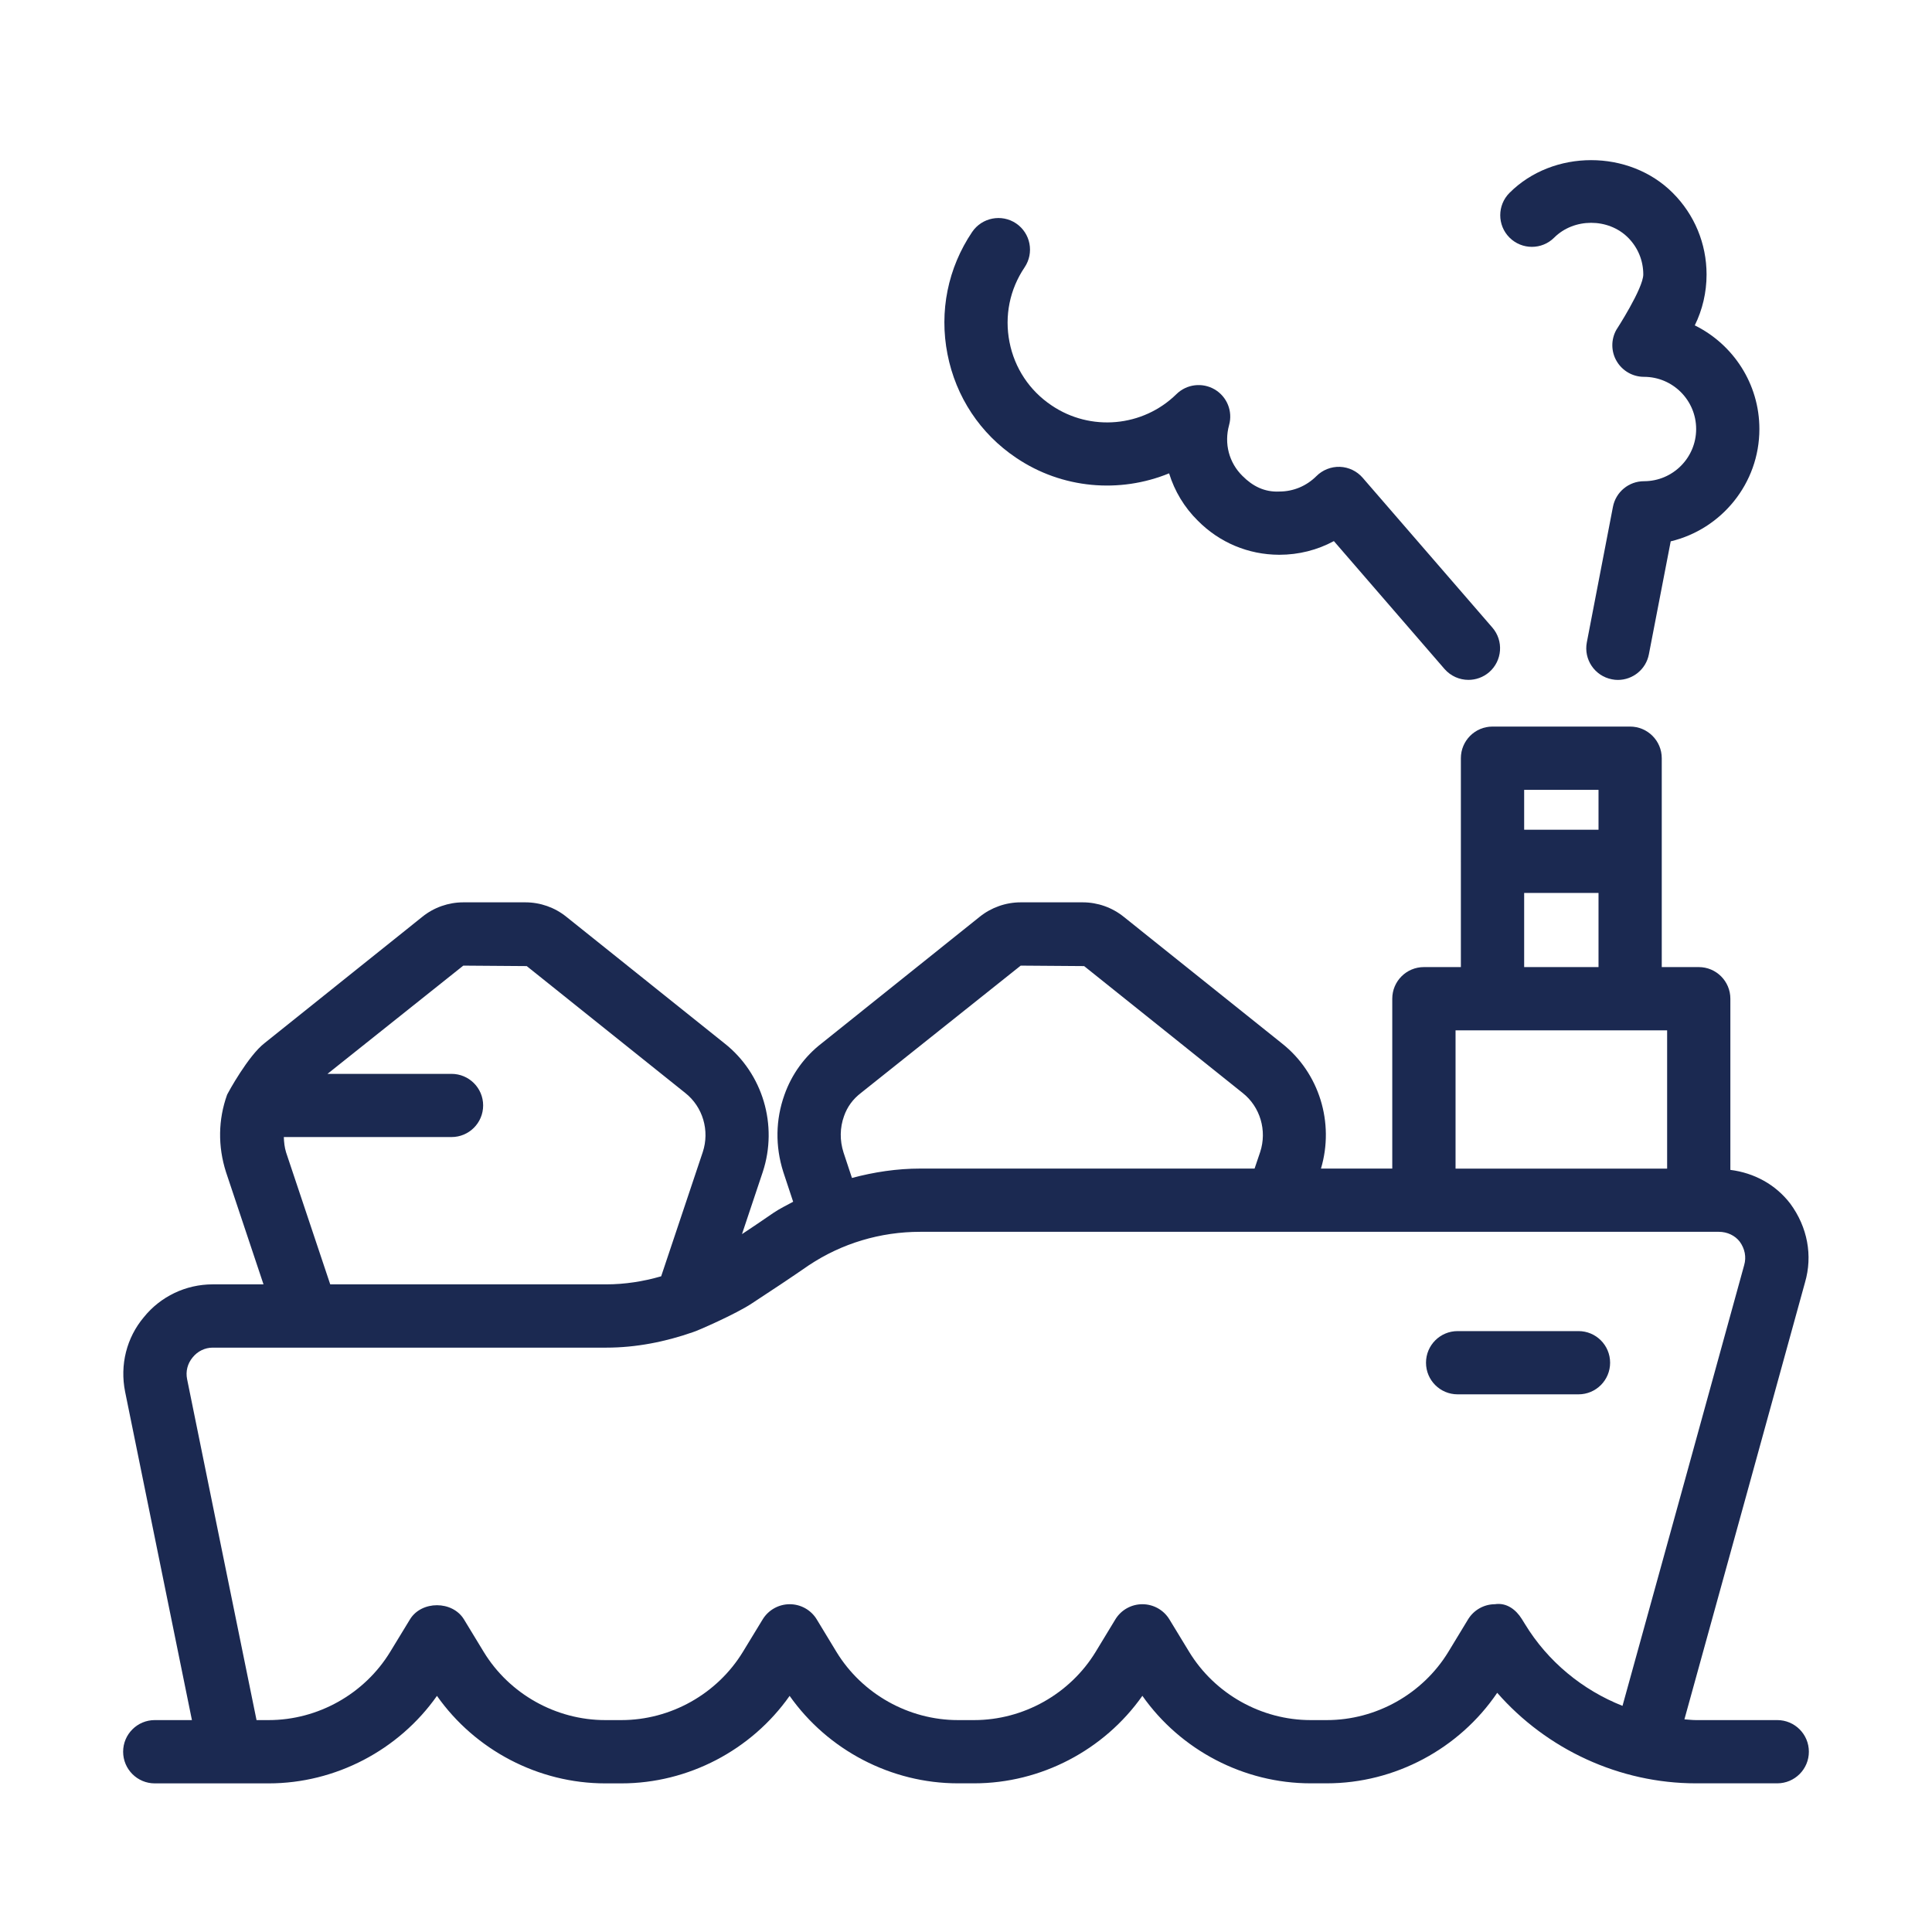
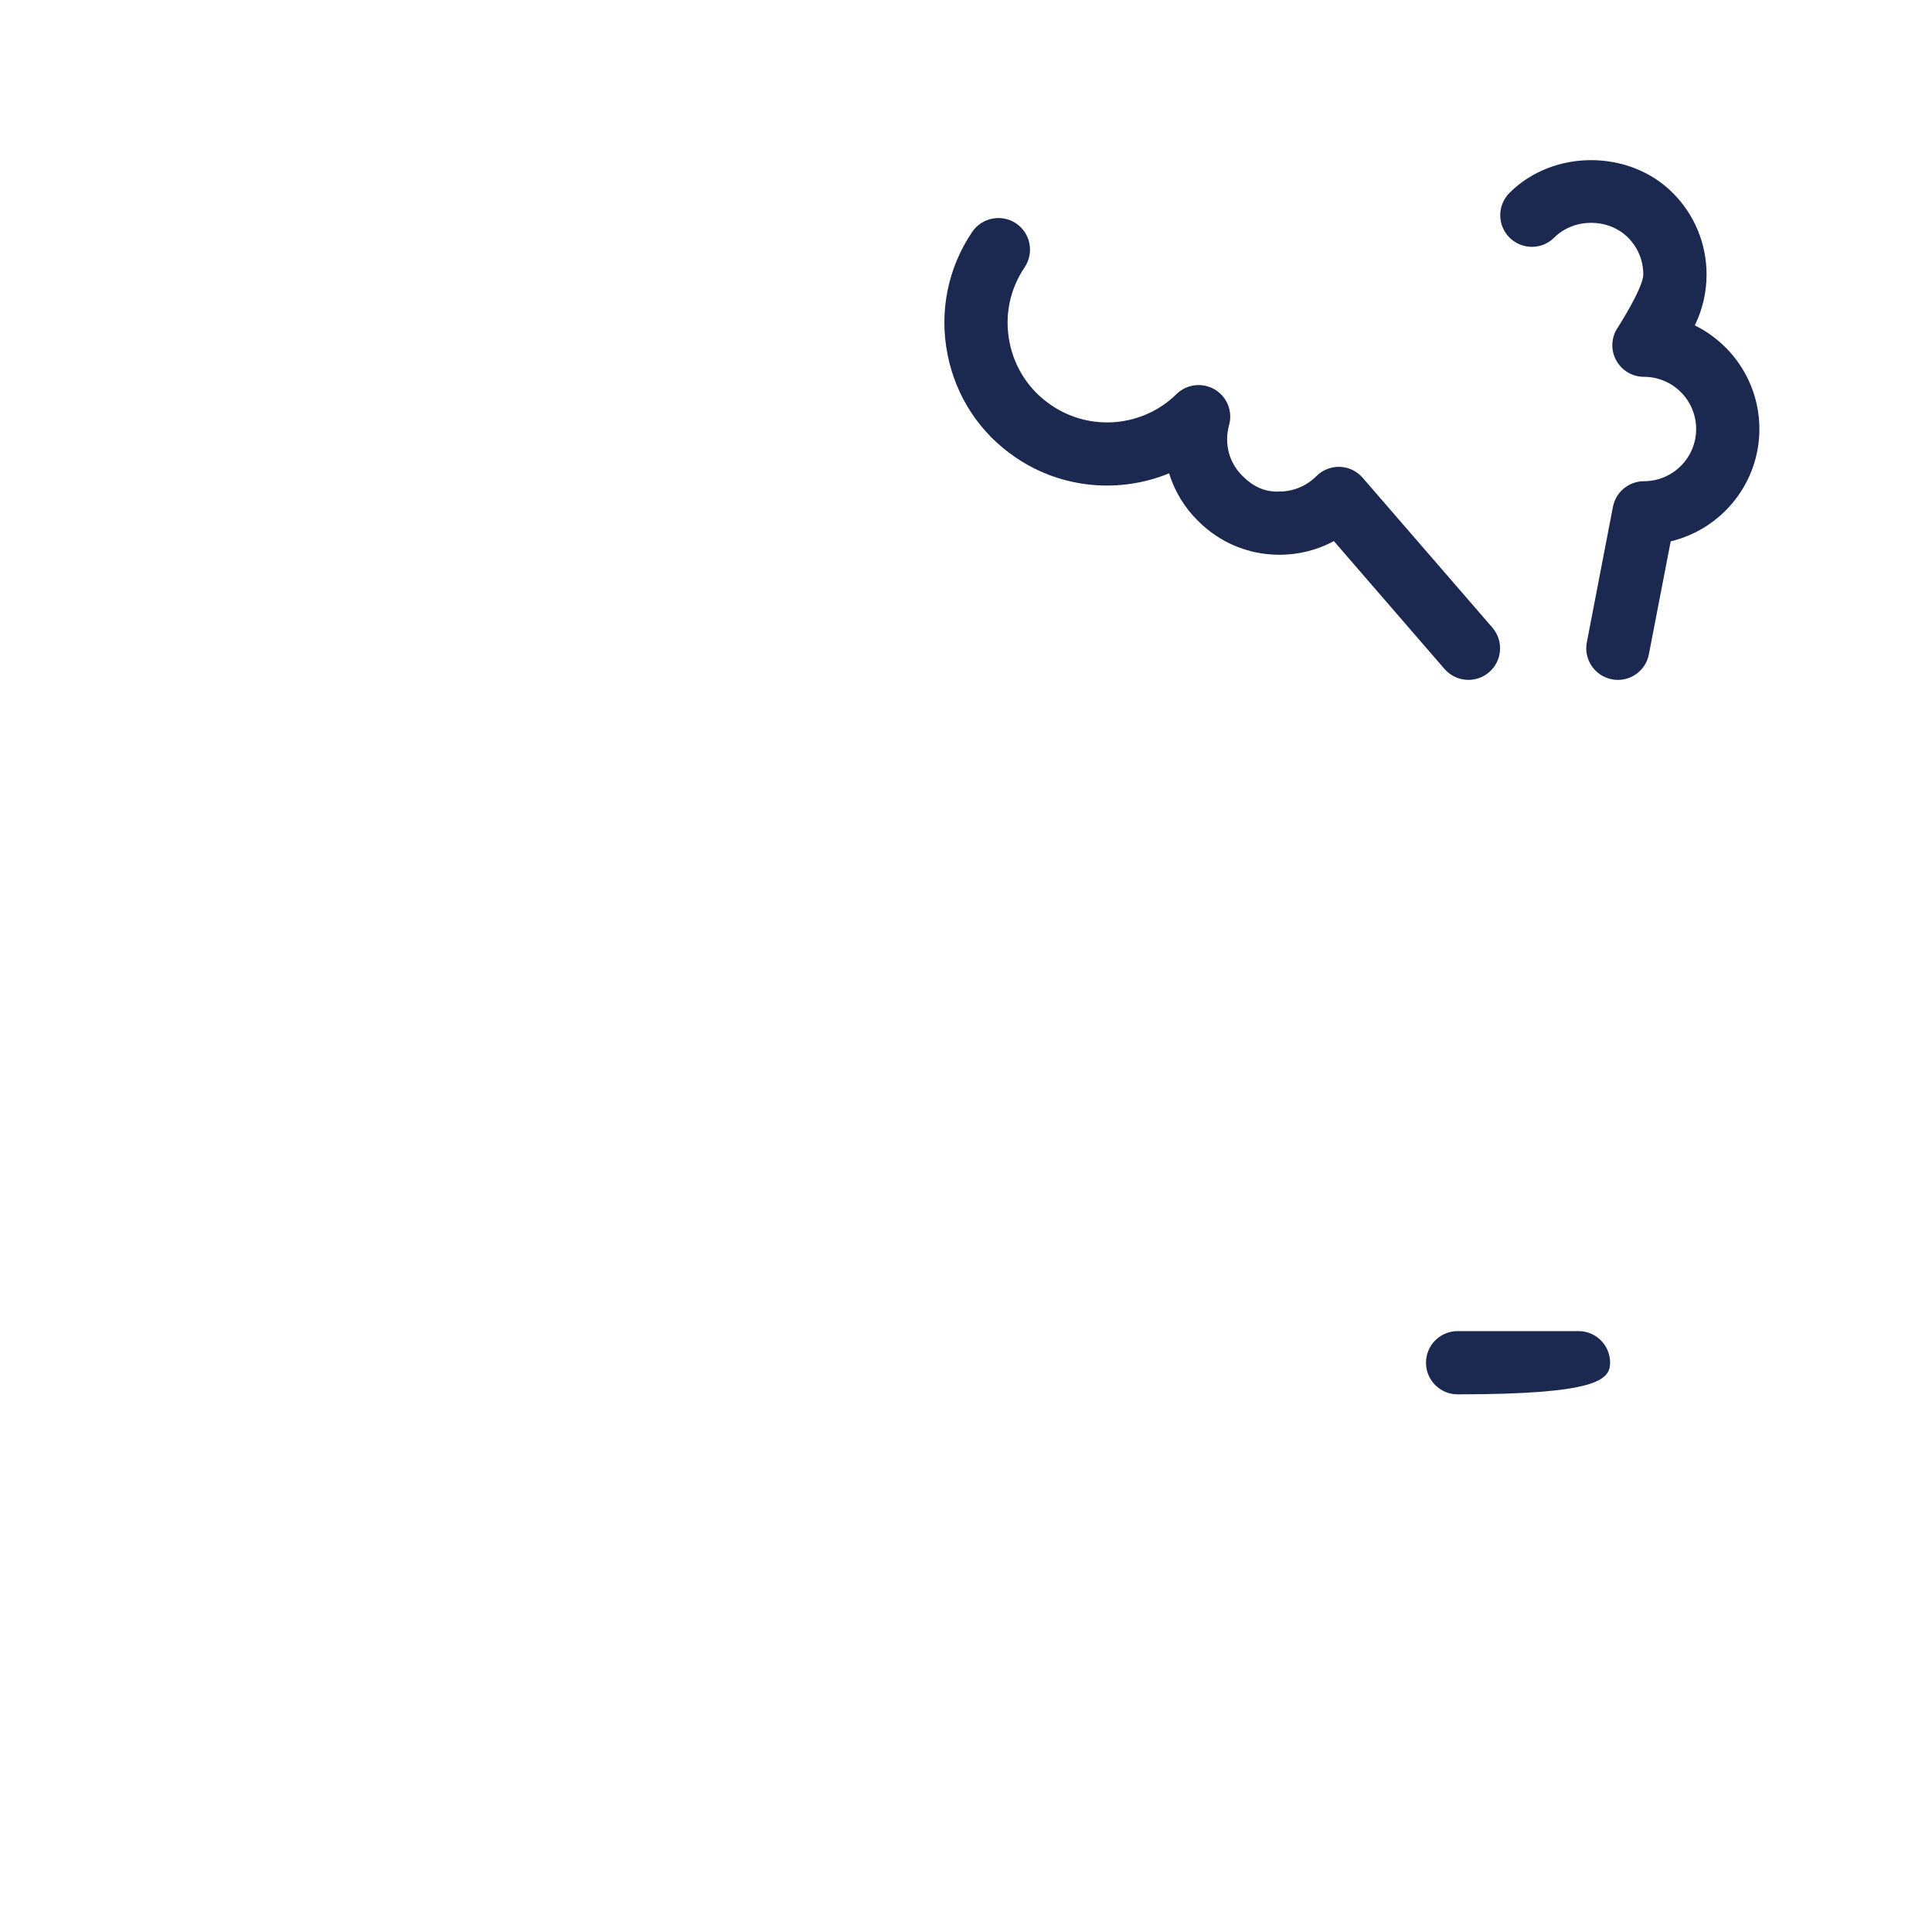
<svg xmlns="http://www.w3.org/2000/svg" width="41" height="41" viewBox="0 0 41 41" fill="none">
-   <path d="M20.328 37.845H20.673C22.089 37.845 23.431 37.141 24.243 35.988C25.053 37.14 26.396 37.845 27.813 37.845H28.157C29.6 37.845 30.966 37.114 31.773 35.924C32.825 37.126 34.369 37.845 35.99 37.845H37.716C38.086 37.845 38.387 37.545 38.387 37.174C38.387 36.803 38.087 36.503 37.716 36.503H35.99C35.907 36.503 35.827 36.492 35.746 36.487C36.495 33.787 37.676 29.496 38.305 27.215C38.471 26.648 38.36 26.043 37.993 25.544C37.681 25.136 37.225 24.89 36.721 24.827V21.194C36.721 20.824 36.421 20.523 36.05 20.523H35.265V16.09C35.265 15.72 34.964 15.419 34.593 15.419H31.673C31.302 15.419 31.002 15.72 31.002 16.09V18.275C31.002 18.276 31.001 18.277 31.001 18.279C31.001 18.28 31.002 18.282 31.002 18.284V20.523H30.217C29.846 20.523 29.546 20.824 29.546 21.194V24.799H28.033C28.322 23.827 27.996 22.767 27.206 22.144L23.846 19.455C23.602 19.258 23.293 19.149 22.978 19.149H21.66C21.346 19.149 21.037 19.258 20.794 19.453L17.443 22.136C17.076 22.418 16.801 22.798 16.647 23.234C16.459 23.761 16.449 24.325 16.623 24.872L16.832 25.503C16.692 25.579 16.549 25.648 16.415 25.738C16.204 25.884 15.976 26.038 15.746 26.19L16.187 24.871C16.514 23.879 16.187 22.783 15.378 22.144L12.018 19.455C11.773 19.257 11.465 19.149 11.15 19.149H9.832C9.518 19.149 9.209 19.257 8.966 19.453L5.615 22.136C5.268 22.402 4.836 23.196 4.829 23.213C4.826 23.22 4.821 23.226 4.819 23.233C4.63 23.76 4.621 24.325 4.796 24.873L5.592 27.256H4.514C3.943 27.256 3.408 27.513 3.054 27.951C2.686 28.387 2.541 28.964 2.655 29.535C2.655 29.535 3.77 35.022 4.073 36.503H3.284C2.914 36.503 2.613 36.804 2.613 37.174C2.613 37.545 2.914 37.846 3.284 37.846H5.702C7.119 37.846 8.462 37.141 9.273 35.989C10.083 37.14 11.427 37.846 12.843 37.846H13.187C14.604 37.846 15.947 37.141 16.757 35.989C17.568 37.14 18.911 37.845 20.328 37.845ZM32.345 16.762H33.923V17.608H32.345V16.762ZM32.345 18.95H33.923V20.523H32.345V18.95ZM30.889 21.866H35.379V24.8H30.889V21.866ZM17.912 23.684C17.981 23.488 18.099 23.326 18.272 23.193L21.661 20.492L23.007 20.502L26.372 23.195C26.744 23.489 26.892 23.993 26.743 24.447L26.624 24.799H19.527C19.033 24.799 18.549 24.873 18.08 24.998L17.901 24.458C17.819 24.201 17.822 23.934 17.912 23.684ZM9.582 22.789H6.95L9.832 20.492L11.178 20.502L14.543 23.195C14.915 23.489 15.064 23.993 14.914 24.448L14.031 27.085C13.652 27.195 13.259 27.256 12.866 27.256H7.008L6.072 24.458C6.038 24.35 6.027 24.24 6.023 24.13H9.582C9.953 24.13 10.253 23.83 10.253 23.459C10.253 23.088 9.952 22.789 9.582 22.789ZM16.185 34.366L15.766 35.054C15.221 35.948 14.233 36.503 13.187 36.503H12.843C11.797 36.503 10.809 35.948 10.266 35.057L9.846 34.366C9.602 33.965 8.944 33.965 8.7 34.366L8.281 35.054C7.736 35.948 6.748 36.503 5.702 36.503H5.444C5.133 34.986 3.971 29.27 3.971 29.27C3.937 29.104 3.978 28.938 4.089 28.805C4.195 28.674 4.35 28.599 4.514 28.599H12.867C13.492 28.599 14.115 28.477 14.706 28.27C14.776 28.254 15.628 27.88 15.953 27.662C16.349 27.404 16.792 27.109 17.168 26.849C17.866 26.386 18.681 26.141 19.527 26.141H36.477C36.657 26.141 36.821 26.221 36.92 26.35C37.028 26.498 37.064 26.676 37.014 26.848C36.377 29.16 35.179 33.508 34.432 36.201C33.583 35.865 32.846 35.261 32.362 34.465L32.295 34.357C32.172 34.16 31.973 34.005 31.723 34.044C31.491 34.045 31.276 34.167 31.155 34.365L30.737 35.054C30.192 35.948 29.204 36.503 28.158 36.503H27.814C26.768 36.503 25.78 35.948 25.236 35.055L24.816 34.365C24.694 34.165 24.477 34.044 24.243 34.044C24.009 34.044 23.792 34.165 23.67 34.365L23.252 35.054C22.707 35.948 21.719 36.503 20.673 36.503H20.329C19.283 36.503 18.295 35.948 17.751 35.056L17.332 34.365C17.21 34.165 16.993 34.044 16.759 34.044C16.525 34.044 16.307 34.166 16.185 34.366Z" fill="#1B2951" />
-   <path d="M30.933 29.59H33.498C33.869 29.59 34.169 29.29 34.169 28.919C34.169 28.548 33.869 28.248 33.498 28.248H30.933C30.562 28.248 30.262 28.548 30.262 28.919C30.262 29.29 30.562 29.59 30.933 29.59Z" fill="#1B2951" />
+   <path d="M30.933 29.59C33.869 29.59 34.169 29.29 34.169 28.919C34.169 28.548 33.869 28.248 33.498 28.248H30.933C30.562 28.248 30.262 28.548 30.262 28.919C30.262 29.29 30.562 29.59 30.933 29.59Z" fill="#1B2951" />
  <path d="M35.498 4.093C34.573 3.167 32.959 3.167 32.034 4.093C31.772 4.355 31.772 4.78 32.034 5.042C32.297 5.304 32.722 5.304 32.983 5.042C33.402 4.624 34.131 4.624 34.549 5.042C34.758 5.251 34.873 5.529 34.873 5.824C34.873 6.12 34.301 7 34.301 7C34.185 7.208 34.188 7.462 34.309 7.666C34.43 7.871 34.65 7.997 34.888 7.997C35.499 7.997 35.995 8.494 35.995 9.105C35.995 9.715 35.499 10.212 34.888 10.212C34.566 10.212 34.29 10.44 34.229 10.756L33.675 13.631C33.605 13.994 33.843 14.346 34.207 14.416C34.25 14.425 34.292 14.429 34.334 14.429C34.649 14.429 34.931 14.206 34.992 13.884L35.455 11.488C36.532 11.231 37.337 10.26 37.337 9.105C37.337 8.141 36.777 7.305 35.966 6.905C36.129 6.573 36.216 6.206 36.216 5.825C36.215 5.17 35.961 4.556 35.498 4.093Z" fill="#1B2951" />
  <path d="M21.563 4.741C21.255 4.534 20.838 4.617 20.631 4.922C20.115 5.687 19.929 6.608 20.107 7.516C20.284 8.422 20.802 9.204 21.564 9.715C22.541 10.376 23.766 10.473 24.81 10.045C24.926 10.421 25.133 10.768 25.42 11.05C25.879 11.514 26.491 11.771 27.144 11.773H27.151C27.56 11.773 27.955 11.673 28.307 11.483L30.655 14.197C30.788 14.349 30.974 14.428 31.163 14.428C31.318 14.428 31.475 14.374 31.602 14.265C31.882 14.022 31.913 13.598 31.67 13.318L28.918 10.139C28.796 9.998 28.621 9.914 28.434 9.907C28.248 9.901 28.067 9.973 27.936 10.104C27.724 10.315 27.446 10.431 27.15 10.431C26.835 10.447 26.581 10.316 26.367 10.1C26.081 9.818 25.975 9.415 26.083 9.021C26.165 8.728 26.039 8.418 25.777 8.264C25.515 8.111 25.183 8.151 24.966 8.364C24.255 9.063 23.142 9.164 22.314 8.602C21.848 8.289 21.531 7.812 21.423 7.259C21.314 6.703 21.428 6.141 21.743 5.674C21.951 5.366 21.87 4.949 21.563 4.741Z" fill="#1B2951" />
</svg>